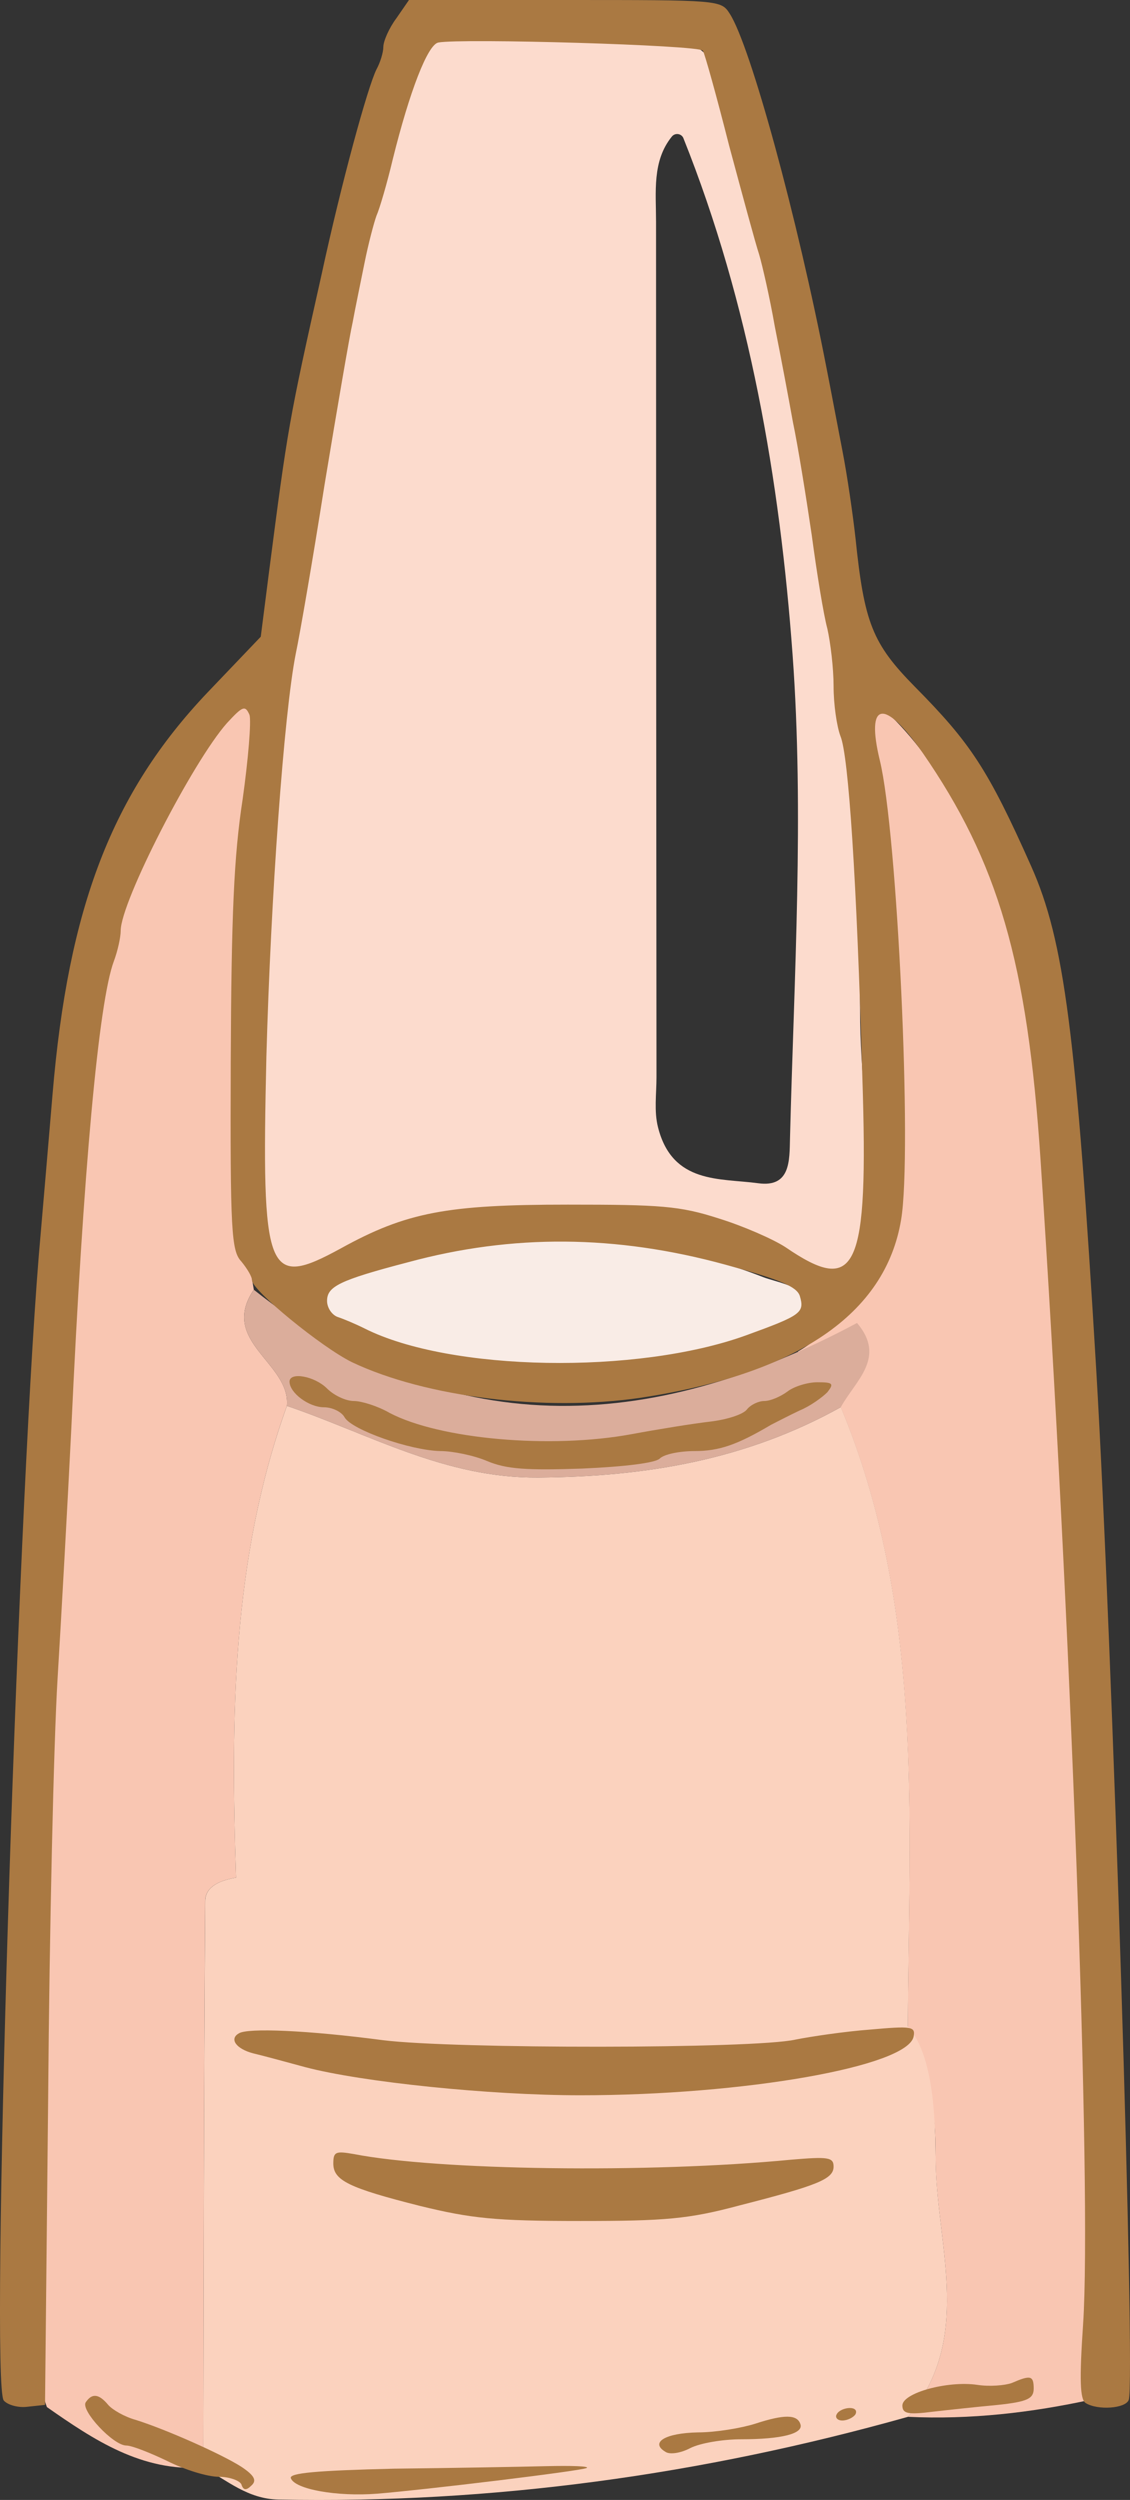
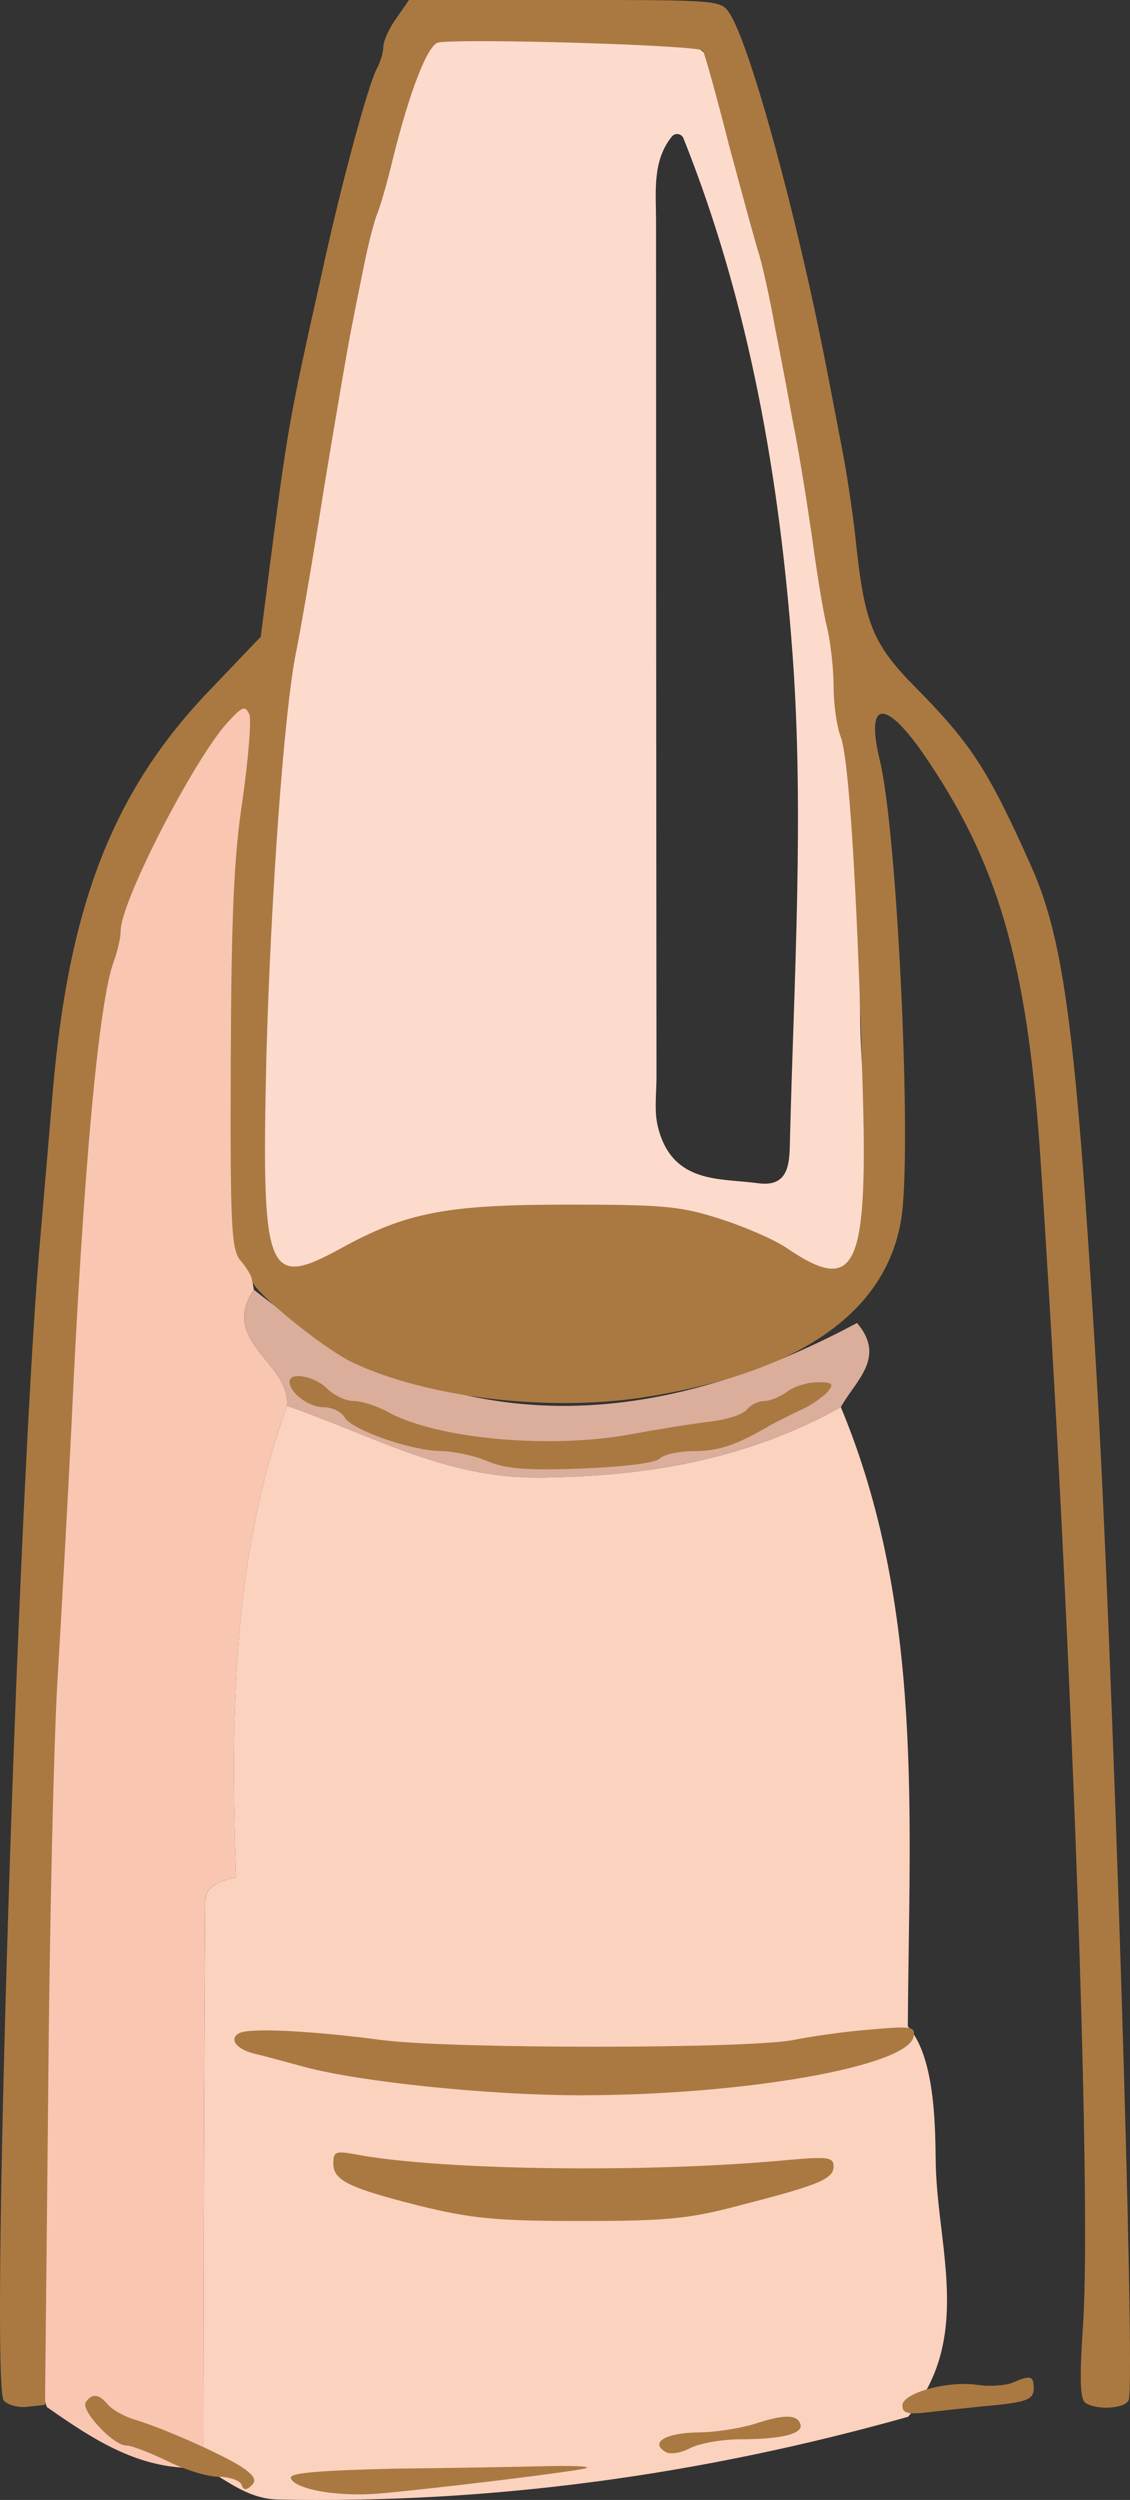
<svg xmlns="http://www.w3.org/2000/svg" id="Layer_1" data-name="Layer 1" viewBox="0 0 180.7 399.7">
  <rect x="0" y="0" width="180.7" height="399.7" fill="#333333" stroke="none" />
  <defs>
    <style>
      .cls-1 {
        fill: #f9ece6;
      }

      .cls-2 {
        fill: #f9c6b2;
      }

      .cls-3 {
        fill: #fbd2be;
      }

      .cls-4 {
        fill: #fcdbcd;
      }

      .cls-5 {
        fill: #aa7942;
      }

      .cls-6 {
        fill: #dbad9b;
      }
    </style>
  </defs>
  <g>
-     <path class="cls-3" d="M54.57,344.96c15.32,15.5,59.64,15.57,79.03,.09-26.77,1.32-52.51,1.63-79.03-.09Z" />
    <path class="cls-2" d="M37.74,300.2c-2.3,.4-4.91,1.29-4.93,3.73-.22,30.19-.24,60.39-.3,90.59-9.84,.68-17.46-4.39-25.01-9.67-2.46-6.73-1.39-14.37-1.45-21.51-.51-58.89,2.83-117.47,6.79-176.19,1.37-20.29,2.51-41.01,13.86-59.13,2.79-4.46,8.57-16.42,16.63-19.1-5.68,14.94-2.95,37.17-5.23,51.14-2.61,15.96-.18,30.57,2.49,46.14-5.62,8.3,5.9,11.71,5.29,18.57-8.81,24.48-9,49.9-8.13,75.43Z" />
-     <path class="cls-2" d="M145.21,386.4c10.36-12.37,4.74-26.86,4.42-40.31-.12-5.19,.51-12.6-5.27-16.89,.27-1.55,.54-3.1,.8-4.65,.17-33.59,2.68-67.43-10.72-99.56-6.56-4.7-2.1-3.34-6.84-8.91,18.45-10.38,14.1-50.52,13.68-74.47-.13-7.46-2.47-21.11-2.28-30.11,9.26,6.91,16.56,20.71,20.12,29.96,8.32,21.64,7.88,44.65,9.71,67.12,2.46,30.18,2.12,60.57,3.48,90.85,1.26,28.06,3.18,56.1,2.28,84.21-9.68,2.12-19.46,3.24-29.39,2.77Z" />
    <path class="cls-4" d="M137.53,161.5c0,10.3,1.57,19.76,1.48,30.06-.06,6.67-.91,15.23-8.83,12.06-24.22-9.71-52.51-11.47-76.85-1.23-10.42,4.38-11.7-3.83-12.12-11.38-1.29-23.32,1.61-48.07,3.94-71.14,3.35-33.26,8.24-66.79,17.73-99.08,2.92-9.92,1.65-16.82,19.19-16.8,38.66,.04,31.63,2.72,39.06,33.05,10,40.79,16.28,82.27,16.4,124.47ZM109.29,22.1c-.31-.76-1.33-.91-1.85-.27-3.18,3.92-2.53,8.88-2.53,13.63,0,45.59,.03,91.18,.07,136.77,0,2.68-.41,5.45,.25,8.03,2.31,9.08,9.92,8.09,16.01,8.92,5.19,.71,5-3.62,5.09-7.16,.65-25.82,2.27-51.95,.41-77.39-2.03-27.77-6.85-56.03-17.45-82.52Z" />
    <path class="cls-6" d="M137.04,211.51c4.75,5.56-.28,9.26-2.58,13.47-15.06,8.39-31.08,11.13-48.38,11.26-15.01,.11-27.03-6.97-40.2-11.46,.61-6.87-10.91-10.28-5.29-18.57,30.9,24.57,63.23,23.09,96.46,5.31Z" />
    <path class="cls-1" d="M46.04,207.99c25.56-12.68,52.99-12.78,76.02-3.79,1.97,.77,8.16,1.85,7.3,4.71-.87,2.9-7.91,5.23-10.37,5.97-21.97,6.57-49.21,5.88-72.94-6.89Z" />
    <path class="cls-3" d="M145.22,386.4c-32.93,9.27-66.44,13.92-100.68,13.24-4.95-.1-8.18-3.06-12.03-5.12,.07-30.2,.08-60.39,.31-90.58,.02-2.45,2.62-3.34,4.93-3.74-.87-25.52-.69-50.94,8.13-75.42,13.18,4.49,25.19,11.57,40.2,11.46,17.3-.13,33.32-2.87,48.38-11.26,13.32,31.95,10.92,65.6,10.71,99,4.62,5.15,4.36,17.29,4.47,22.12,.31,13.44,5.93,27.93-4.42,40.3Z" />
  </g>
  <g>
-     <path class="cls-5" d="M63.4,2.9c-1.2,1.6-2.1,3.7-2.1,4.6s-.5,2.5-1.1,3.6c-1.4,2.8-5.6,18.1-8.8,32.9-5.2,23.2-5.4,24.4-8.4,47.6l-1.3,10.2-8.5,8.9c-15.3,16.1-22.3,34.4-24.8,64.3-.6,7.2-1.6,18.8-2.2,25.8C2.7,244-1.6,381.1,.6,383.8c.6,.7,2.3,1.2,3.8,1l2.8-.3,.5-49c.2-27,.9-57.1,1.5-67s1.6-27.9,2.2-40c1.9-41.4,4.4-68.4,6.8-74.8,.6-1.6,1.1-3.8,1.1-4.9,0-4.6,11.5-27,17-33.2,2.5-2.7,2.9-2.9,3.6-1.3,.3,1-.2,7.1-1.1,13.5-1.4,9.1-1.8,18.4-1.9,41.8-.1,27.4,.1,30.4,1.7,32.1,.9,1.1,1.7,2.4,1.7,3,0,1.6,11.1,10.7,16,13.1,11.8,5.6,30.8,7.9,46,5.7,25.2-3.8,39.3-13.4,41.8-28.5,1.8-10.7-.6-61.9-3.4-73.4-2.3-9.5,.7-10,6.8-1.3,12.1,17.5,16.8,33.5,18.9,65.2,4.8,72.1,8.2,165,6.8,186.1-.6,8.9-.5,12,.4,12.6,1.9,1.2,6.4,.9,6.9-.5,1.1-3-2.6-120.8-5.2-164.7-3.2-53.8-5.1-68.6-10.4-80.5-6.9-15.5-9.7-19.7-18.6-28.7-6.8-6.9-8.1-10.2-9.5-23.8-.4-3.6-1.3-9.9-2.1-14s-1.9-10-2.5-13c-4.7-24.3-12.2-51.7-15.5-56.8-1.4-2.2-1.6-2.2-26.4-2.2h-24.9l-2,2.9Zm49,5.2c.3,.5,2.2,7.3,4.2,15.2,2.1,7.8,4.2,15.6,4.8,17.4,.5,1.7,1.7,6.9,2.5,11.5,.9,4.5,2.2,11.4,2.9,15.3,.8,3.8,2.1,11.9,3,18,.8,6,1.9,12.8,2.5,15,.5,2.2,1,6.3,1,9.2s.5,6.4,1.1,8c1.3,3.1,2.6,23,3.5,54.5,1,31-.9,35-12.3,27.2-2-1.3-6.8-3.4-10.7-4.6-6.2-2-9.3-2.2-24.1-2.2-19.3,0-25.8,1.2-36.3,7-11.9,6.5-12.7,4.4-11.9-30.7,.7-25.4,2.8-54.8,4.7-64.4,.6-2.8,2.7-14.9,4.6-27,2-12.1,4-23.8,4.5-26,.4-2.2,1.3-6.5,1.9-9.5s1.5-6.4,1.9-7.5c.5-1.1,1.7-5.2,2.6-9,2.7-10.9,5.6-18.4,7.3-18.7,3.6-.7,41.7,.4,42.3,1.3Zm3.6,194.1c8.8,2.4,11.4,3.5,11.9,5,.8,2.7,.2,3.1-8.6,6.3-17.4,6.3-47.3,5.8-61-1.1-1.4-.7-3.3-1.5-4.2-1.8-1-.3-1.8-1.5-1.8-2.6,0-2.3,1.9-3.3,13-6.2,16.6-4.5,33.2-4.4,50.7,.4Z" />
+     <path class="cls-5" d="M63.4,2.9c-1.2,1.6-2.1,3.7-2.1,4.6s-.5,2.5-1.1,3.6c-1.4,2.8-5.6,18.1-8.8,32.9-5.2,23.2-5.4,24.4-8.4,47.6l-1.3,10.2-8.5,8.9c-15.3,16.1-22.3,34.4-24.8,64.3-.6,7.2-1.6,18.8-2.2,25.8C2.7,244-1.6,381.1,.6,383.8c.6,.7,2.3,1.2,3.8,1l2.8-.3,.5-49c.2-27,.9-57.1,1.5-67s1.6-27.9,2.2-40c1.9-41.4,4.4-68.4,6.8-74.8,.6-1.6,1.1-3.8,1.1-4.9,0-4.6,11.5-27,17-33.2,2.5-2.7,2.9-2.9,3.6-1.3,.3,1-.2,7.1-1.1,13.5-1.4,9.1-1.8,18.4-1.9,41.8-.1,27.4,.1,30.4,1.7,32.1,.9,1.1,1.7,2.4,1.7,3,0,1.6,11.1,10.7,16,13.1,11.8,5.6,30.8,7.9,46,5.7,25.2-3.8,39.3-13.4,41.8-28.5,1.8-10.7-.6-61.9-3.4-73.4-2.3-9.5,.7-10,6.8-1.3,12.1,17.5,16.8,33.5,18.9,65.2,4.8,72.1,8.2,165,6.8,186.1-.6,8.9-.5,12,.4,12.6,1.9,1.2,6.4,.9,6.9-.5,1.1-3-2.6-120.8-5.2-164.7-3.2-53.8-5.1-68.6-10.4-80.5-6.9-15.5-9.7-19.7-18.6-28.7-6.8-6.9-8.1-10.2-9.5-23.8-.4-3.6-1.3-9.9-2.1-14s-1.9-10-2.5-13c-4.7-24.3-12.2-51.7-15.5-56.8-1.4-2.2-1.6-2.2-26.4-2.2h-24.9l-2,2.9Zm49,5.2c.3,.5,2.2,7.3,4.2,15.2,2.1,7.8,4.2,15.6,4.8,17.4,.5,1.7,1.7,6.9,2.5,11.5,.9,4.5,2.2,11.4,2.9,15.3,.8,3.8,2.1,11.9,3,18,.8,6,1.9,12.8,2.5,15,.5,2.2,1,6.3,1,9.2s.5,6.4,1.1,8c1.3,3.1,2.6,23,3.5,54.5,1,31-.9,35-12.3,27.2-2-1.3-6.8-3.4-10.7-4.6-6.2-2-9.3-2.2-24.1-2.2-19.3,0-25.8,1.2-36.3,7-11.9,6.5-12.7,4.4-11.9-30.7,.7-25.4,2.8-54.8,4.7-64.4,.6-2.8,2.7-14.9,4.6-27,2-12.1,4-23.8,4.5-26,.4-2.2,1.3-6.5,1.9-9.5s1.5-6.4,1.9-7.5c.5-1.1,1.7-5.2,2.6-9,2.7-10.9,5.6-18.4,7.3-18.7,3.6-.7,41.7,.4,42.3,1.3Zm3.6,194.1Z" />
    <path class="cls-5" d="M46.3,220.9c0,1.8,3.1,4.1,5.5,4.1,1.3,0,2.8,.7,3.3,1.6,1.1,2,10.5,5.3,15.3,5.4,2,0,5.4,.7,7.5,1.6,3.1,1.3,6.3,1.5,15.2,1.2,6.8-.3,11.7-.9,12.4-1.6s3.2-1.2,5.6-1.2c3.9,0,6.8-1,12.2-4.2,.8-.4,2.9-1.5,4.6-2.3,1.7-.7,3.6-2.1,4.4-2.9,1.1-1.4,.9-1.6-1.6-1.6-1.6,0-3.8,.7-4.8,1.5-1.1,.8-2.7,1.5-3.7,1.5-.9,0-2.2,.6-2.8,1.4-.7,.8-3.3,1.6-5.9,1.9s-8.2,1.2-12.5,2c-13,2.4-30.7,.8-38.7-3.4-1.9-1.1-4.5-1.9-5.7-1.9-1.3,0-3.2-.9-4.3-2-2-2-6-2.7-6-1.1Z" />
    <path class="cls-5" d="M38.2,325.1c-1.6,.9-.4,2.5,2.3,3.2,1.3,.3,5,1.3,8.3,2.2,9.1,2.4,29.5,4.5,44,4.5,26.1,0,52.4-4.6,53.3-9.4,.3-1.6-.3-1.7-7-1.1-4,.3-9.4,1.1-11.9,1.6-6.7,1.5-54.6,1.5-65.9,.1-12.1-1.6-21.7-2-23.1-1.1Z" />
    <path class="cls-5" d="M53.3,345.9c0,2.7,2.4,3.9,13.9,6.8,8.2,2,12,2.4,25.6,2.4s17.3-.3,25.5-2.5c12.5-3.2,15-4.2,15-6.2,0-1.5-.9-1.6-6.8-1.1-22.8,2.2-56.6,1.7-69.9-.9-2.9-.5-3.3-.4-3.3,1.5Z" />
    <path class="cls-5" d="M161.8,381c-1.1,.4-3.6,.6-5.5,.3-4.8-.7-12,1.3-12,3.3,0,1.3,.9,1.5,4.8,1,2.6-.3,7.3-.8,10.5-1.1,4.7-.5,5.7-1,5.7-2.6,0-2.1-.5-2.2-3.5-.9Z" />
    <path class="cls-5" d="M13.7,384.1c-.8,1.3,4.4,6.9,6.5,6.9,.9,0,3.9,1.2,6.6,2.5,2.8,1.4,6.4,2.5,8.2,2.5,1.7,0,3.3,.6,3.6,1.2,.3,1,.8,1,1.6,.2,.9-.8,.5-1.6-1.6-3-3.1-2-12.1-6-16.9-7.5-1.8-.5-3.7-1.6-4.4-2.4-1.5-1.8-2.6-1.9-3.6-.4Z" />
-     <path class="cls-5" d="M133.8,386c-.3,.5,.1,1,.9,1s1.8-.5,2.1-1c.3-.6-.1-1-.9-1s-1.8,.4-2.1,1Z" />
    <path class="cls-5" d="M120.8,387.5c-2.2,.7-6.3,1.4-9.2,1.4-5.2,.1-7.7,1.6-5.2,3.1,.7,.5,2.5,.2,4-.6,1.6-.8,5.2-1.4,8.1-1.4,6.5,0,10-.9,9.5-2.4-.5-1.6-2.6-1.6-7.2-.1Z" />
    <path class="cls-5" d="M63,394.7c-12.5,.3-16.7,.7-16.5,1.5,.6,1.8,7.4,3,13.8,2.5,7.5-.6,32.3-3.6,33.5-4.1,.6-.3-2.4-.4-6.5-.3s-15.1,.3-24.3,.4Z" />
  </g>
</svg>